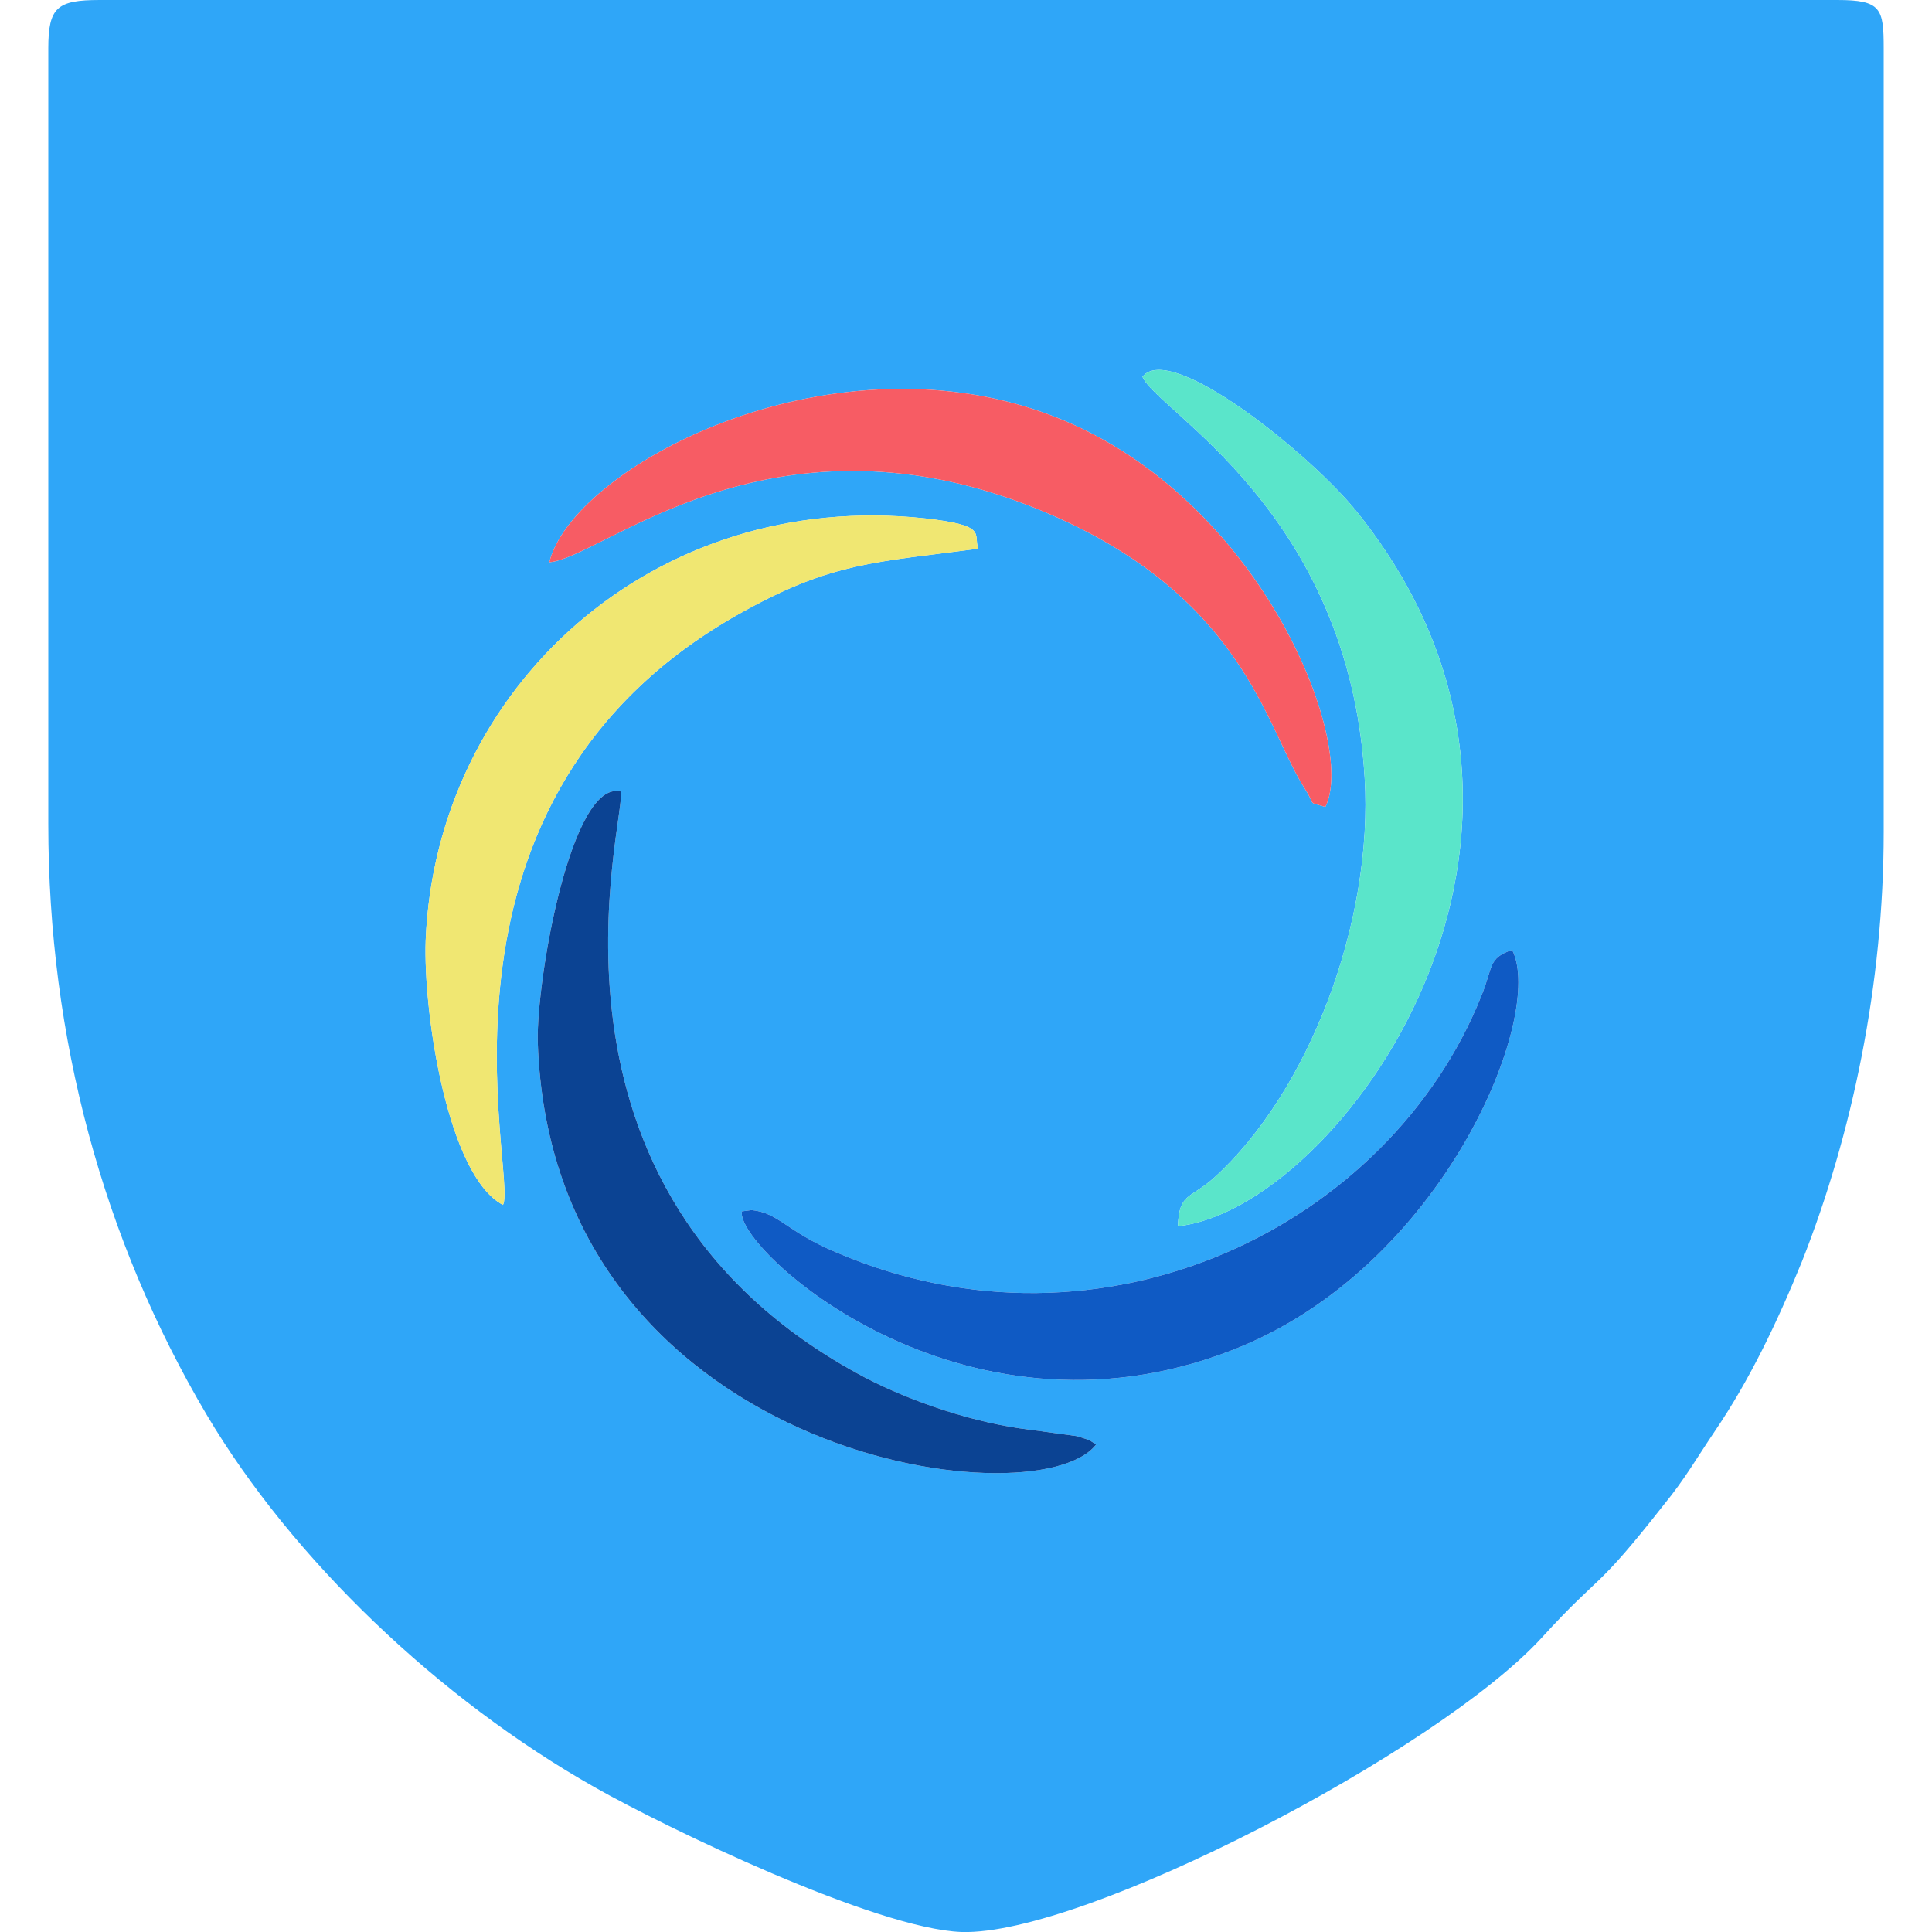
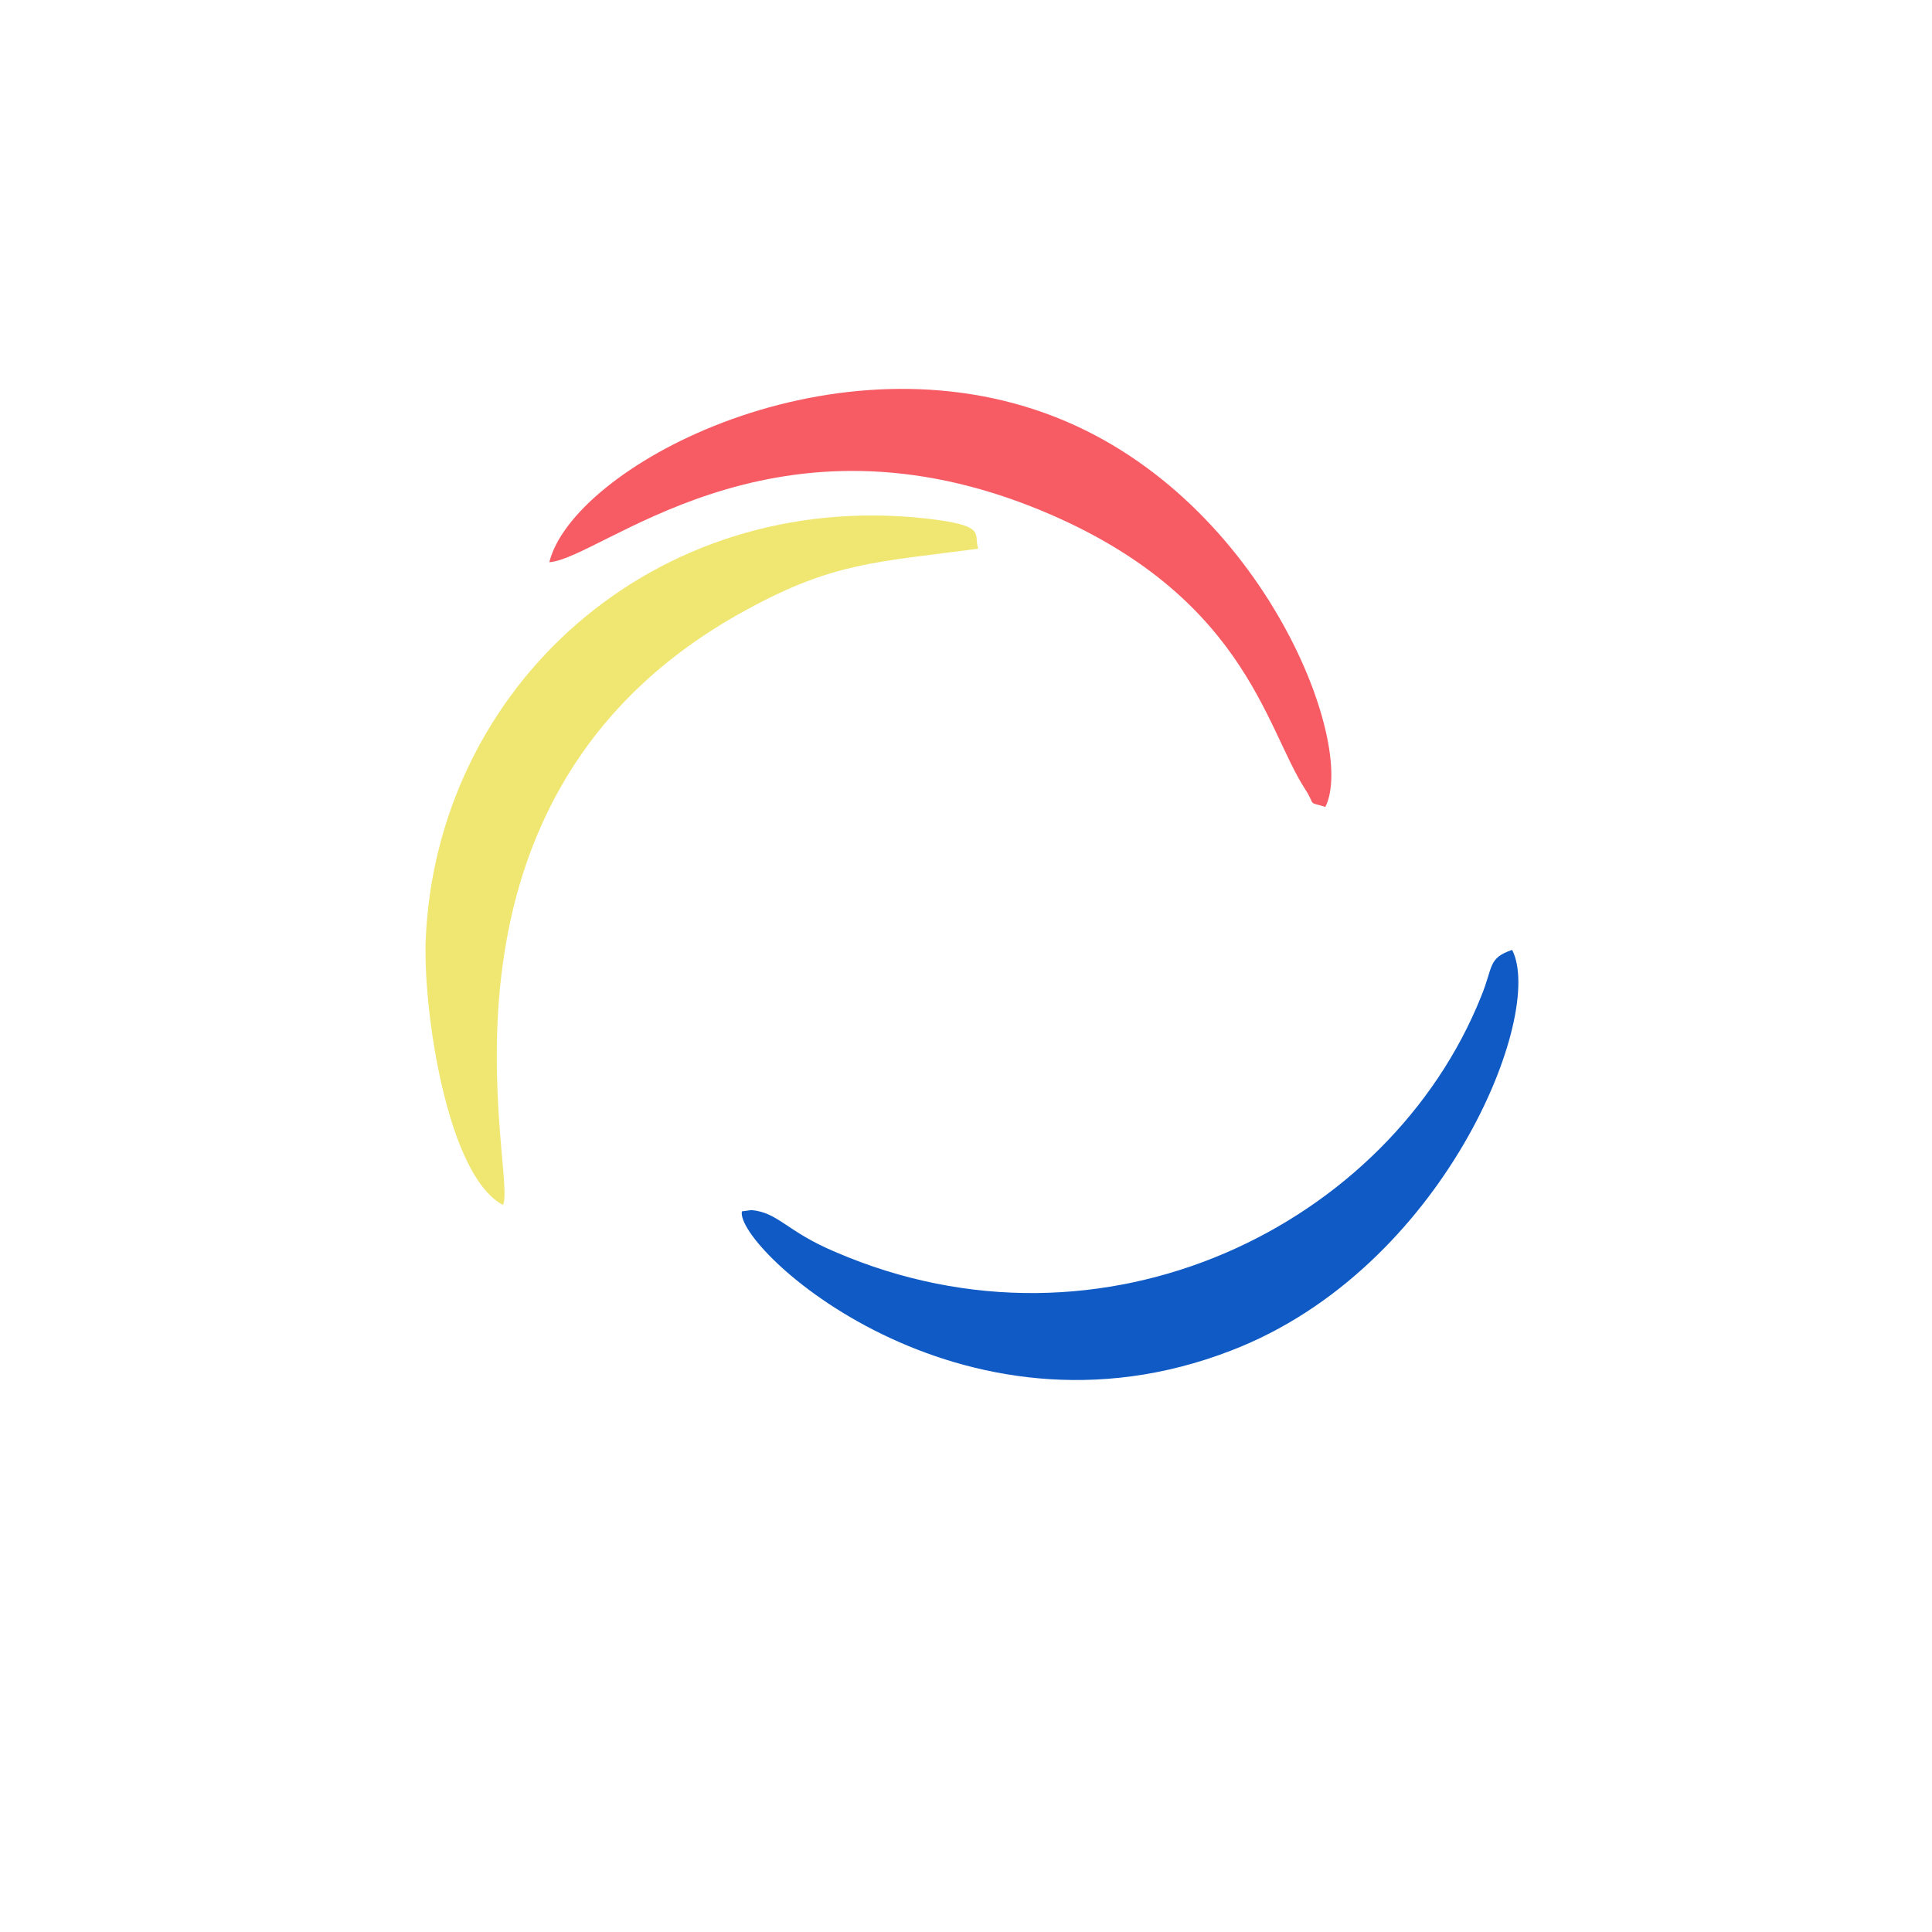
<svg xmlns="http://www.w3.org/2000/svg" xml:space="preserve" width="30px" height="30px" version="1.1" style="shape-rendering:geometricPrecision; text-rendering:geometricPrecision; image-rendering:optimizeQuality; fill-rule:evenodd; clip-rule:evenodd" viewBox="0 0 30 30">
  <defs>
    <style type="text/css">
   
    .fil3 {fill:#0B4393}
    .fil4 {fill:#0F5AC4}
    .fil0 {fill:#2FA6F8}
    .fil1 {fill:#5AE5CA}
    .fil2 {fill:#F0E772}
    .fil5 {fill:#F75C64}
   
  </style>
  </defs>
  <g id="Слой_x0020_1">
    <g id="_2446911411376">
-       <path class="fil0" d="M11.52 18.81l0.15 -0.02c0.42,0.04 0.54,0.33 1.3,0.65 4.17,1.8 8.61,-0.42 10.03,-3.97 0.19,-0.46 0.1,-0.59 0.48,-0.72 0.52,1 -1.06,4.95 -4.36,6.22 -4.23,1.64 -7.71,-1.6 -7.6,-2.16zm5.5 3.62c-0.94,1.22 -8.47,0.18 -8.67,-6.26 -0.02,-0.97 0.52,-4.07 1.29,-3.88 0.1,0.36 -1.67,6.21 3.79,9.1 0.73,0.38 1.71,0.71 2.56,0.81l0.73 0.1c0.22,0.07 0.16,0.04 0.3,0.13zm-9.21 -3.72c-0.86,-0.45 -1.24,-2.99 -1.2,-4.11 0.16,-3.92 3.53,-7.01 7.76,-6.55 0.98,0.11 0.74,0.24 0.82,0.47 -1.58,0.21 -2.25,0.21 -3.6,0.95 -5.3,2.88 -3.54,8.8 -3.78,9.24zm0.72 -9.98c0.36,-1.46 4.27,-3.56 7.71,-2.31 3.32,1.2 4.84,5.12 4.34,6.11 -0.29,-0.09 -0.14,0 -0.31,-0.27 -0.63,-0.96 -0.94,-3.09 -4.27,-4.4 -4.09,-1.6 -6.66,0.81 -7.47,0.87zm12.66 3.34c-0.25,-4.14 -3.22,-5.68 -3.45,-6.22 0.44,-0.56 2.65,1.24 3.34,2.11 4.02,5.02 -0.34,10.83 -2.79,11.08 0.02,-0.52 0.19,-0.42 0.56,-0.75 1.47,-1.33 2.48,-3.97 2.34,-6.22zm-20.44 -11.32l0 12.05c0,3.31 0.85,6.45 2.46,9.17 1.33,2.24 3.6,4.41 6.02,5.78 1.09,0.62 4.36,2.2 5.7,2.25 1.9,0.06 7.4,-2.81 9.01,-4.57 0.94,-1.03 0.81,-0.68 1.9,-2.07 0.32,-0.39 0.5,-0.71 0.79,-1.14 0.53,-0.78 0.96,-1.67 1.35,-2.63 0.78,-1.97 1.27,-4.31 1.27,-6.67l0 -12.17c0,-0.62 -0.04,-0.75 -0.72,-0.75l-26.98 0c-0.66,0 -0.8,0.11 -0.8,0.75z" />
-       <path class="fil1" d="M17.74 5.85c0.23,0.54 3.2,2.08 3.45,6.22 0.14,2.25 -0.87,4.89 -2.34,6.22 -0.37,0.33 -0.54,0.23 -0.56,0.75 2.45,-0.25 6.81,-6.06 2.79,-11.08 -0.69,-0.87 -2.9,-2.67 -3.34,-2.11z" />
      <path class="fil2" d="M7.81 18.71c0.24,-0.44 -1.52,-6.36 3.78,-9.24 1.35,-0.74 2.02,-0.74 3.6,-0.95 -0.08,-0.23 0.16,-0.36 -0.82,-0.47 -4.23,-0.46 -7.6,2.63 -7.76,6.55 -0.04,1.12 0.34,3.66 1.2,4.11z" />
-       <path class="fil3" d="M17.02 22.43c-0.14,-0.09 -0.08,-0.06 -0.3,-0.13l-0.73 -0.1c-0.85,-0.1 -1.83,-0.43 -2.56,-0.81 -5.46,-2.89 -3.69,-8.74 -3.79,-9.1 -0.77,-0.19 -1.31,2.91 -1.29,3.88 0.2,6.44 7.73,7.48 8.67,6.26z" />
      <path class="fil4" d="M11.52 18.81c-0.11,0.56 3.37,3.8 7.6,2.16 3.3,-1.27 4.88,-5.22 4.36,-6.22 -0.38,0.13 -0.29,0.26 -0.48,0.72 -1.42,3.55 -5.86,5.77 -10.03,3.97 -0.76,-0.32 -0.88,-0.61 -1.3,-0.65l-0.15 0.02z" />
      <path class="fil5" d="M8.53 8.73c0.81,-0.06 3.38,-2.47 7.47,-0.87 3.33,1.31 3.64,3.44 4.27,4.4 0.17,0.27 0.02,0.18 0.31,0.27 0.5,-0.99 -1.02,-4.91 -4.34,-6.11 -3.44,-1.25 -7.35,0.85 -7.71,2.31z" />
    </g>
  </g>
</svg>